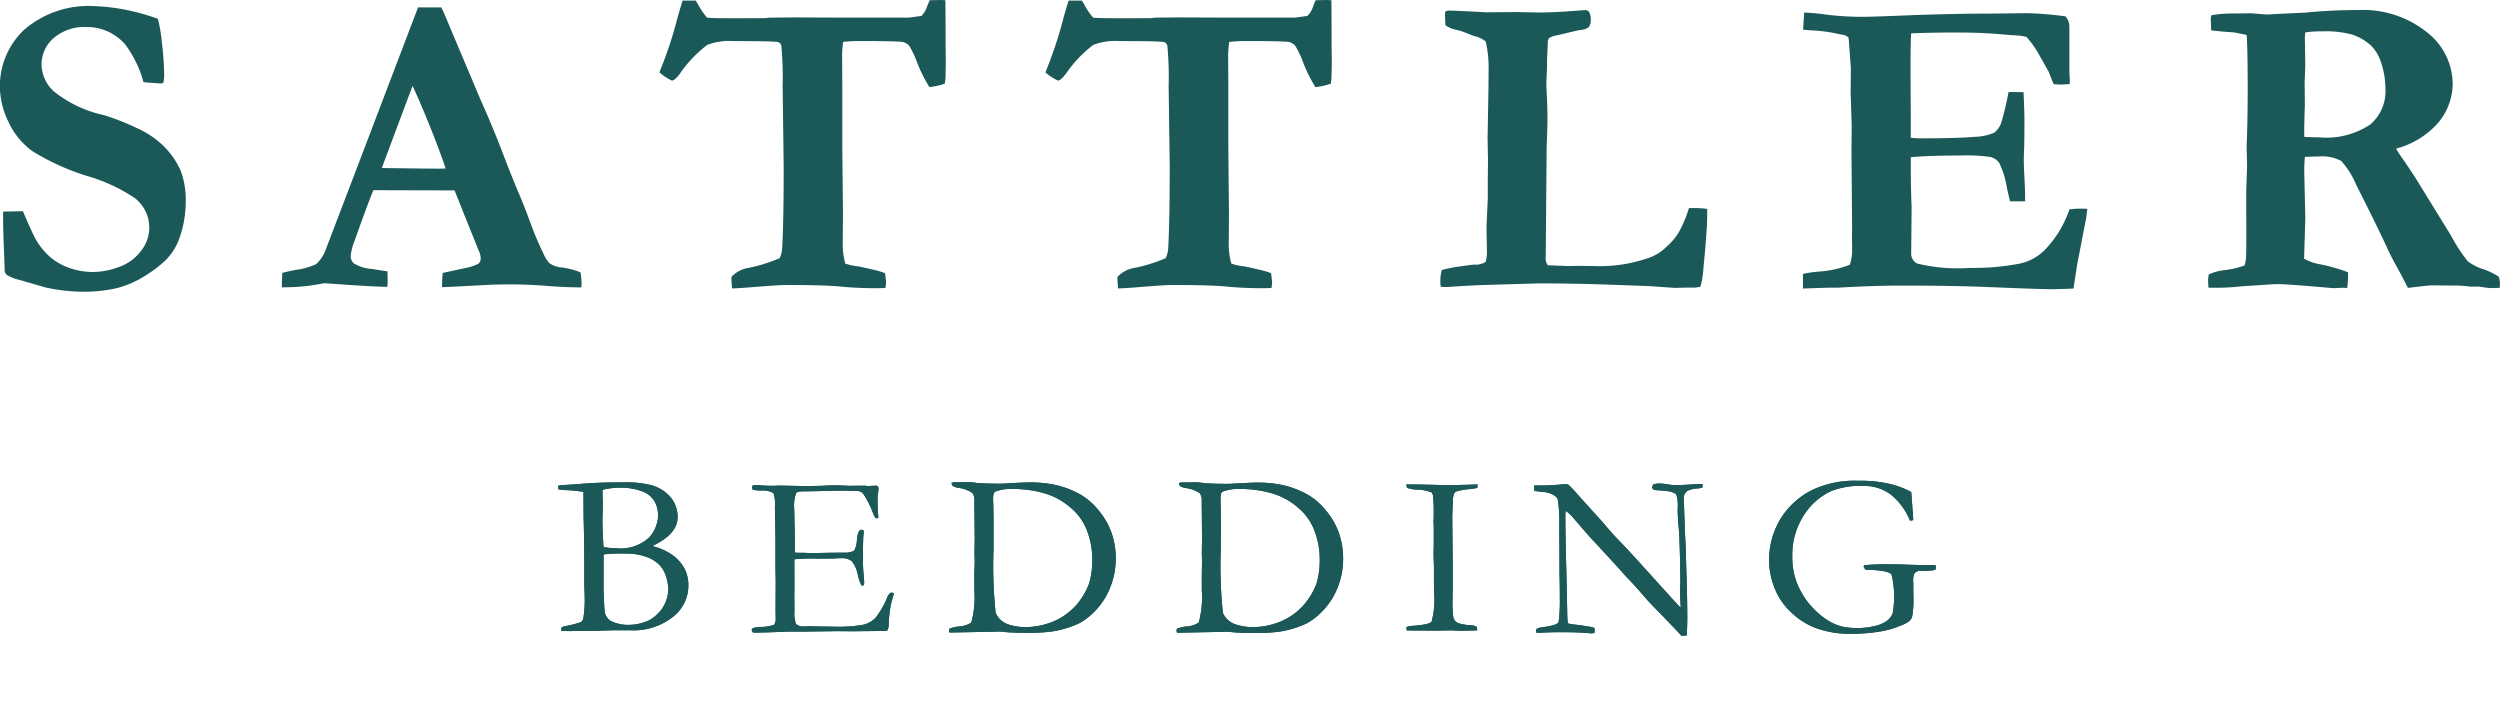
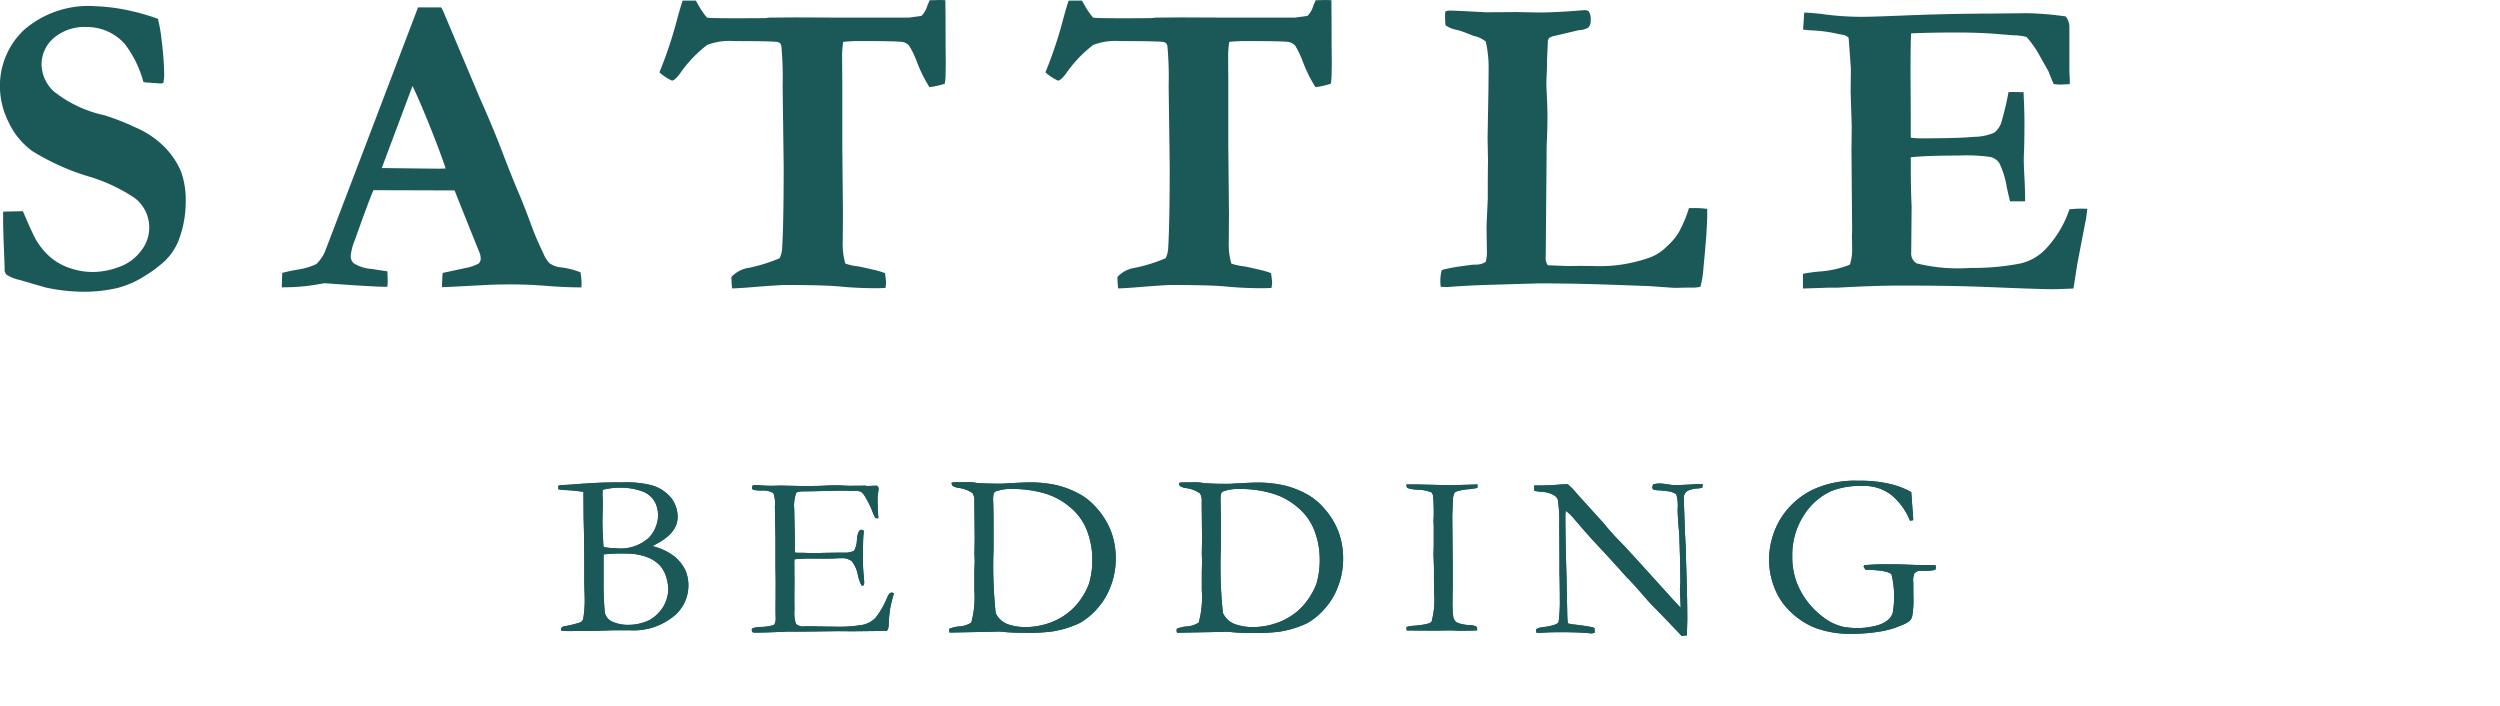
<svg xmlns="http://www.w3.org/2000/svg" width="107.509" height="30.36" viewBox="0 0 107.509 30.36">
  <defs>
    <style>.a{fill:#1a5958;}.b{fill:#d65650;opacity:0;}</style>
  </defs>
  <g transform="translate(3215.75 18288)">
    <g transform="translate(-3215.75 -18288)">
      <path class="a" d="M35.138,111.93a6.166,6.166,0,0,1,.164.94,13.571,13.571,0,0,1,.109,1.463,1.848,1.848,0,0,1-.036.355l-.091.029-.656-.045-.11-.019a4.734,4.734,0,0,0-.8-1.635,2.183,2.183,0,0,0-1.636-.731,2.044,2.044,0,0,0-1.42.472,1.5,1.5,0,0,0-.525,1.165,1.62,1.62,0,0,0,.519,1.125,5.234,5.234,0,0,0,2.175,1.031,10.122,10.122,0,0,1,1.348.528,3.911,3.911,0,0,1,1.2.794,3.4,3.4,0,0,1,.752,1.091,3.615,3.615,0,0,1,.206,1.312,4.673,4.673,0,0,1-.319,1.692,2.527,2.527,0,0,1-.558.831,5.261,5.261,0,0,1-.85.644,4.173,4.173,0,0,1-1.192.534,6.285,6.285,0,0,1-1.585.164,7.735,7.735,0,0,1-1.526-.182l-1.1-.32a1.792,1.792,0,0,1-.576-.228.348.348,0,0,1-.083-.174v-.1c0-.066-.014-.484-.046-1.252q-.018-.593-.018-.84v-.347l.85-.019c.29.678.48,1.089.565,1.229a3.015,3.015,0,0,0,.624.756,2.577,2.577,0,0,0,.818.458,3.035,3.035,0,0,0,1.029.171,3.242,3.242,0,0,0,1.085-.211,2,2,0,0,0,.954-.69,1.6,1.6,0,0,0-.271-2.283,7.289,7.289,0,0,0-2.065-.951,10.2,10.2,0,0,1-2.33-1.061,3.213,3.213,0,0,1-1.023-1.246,3.487,3.487,0,0,1-.374-1.505,3.317,3.317,0,0,1,1.041-2.467,4.231,4.231,0,0,1,3.069-1.015,8.01,8.01,0,0,1,1.3.155,9.71,9.71,0,0,1,1.38.385" transform="translate(-28.35 -111.126)" />
      <path class="a" d="M54.641,123.55l.018-.621c.116-.036.32-.081.612-.137a2.824,2.824,0,0,0,.855-.246,1.66,1.66,0,0,0,.37-.53l1.843-4.829L60.5,111.51H61.5l.083.165,1.587,3.763q.539,1.2.968,2.325t.739,1.841q.183.429.5,1.287a11.986,11.986,0,0,0,.5,1.169,1.413,1.413,0,0,0,.275.449,1.037,1.037,0,0,0,.534.183,3.376,3.376,0,0,1,.8.21,3.227,3.227,0,0,1,.047.448c0,.043,0,.11-.009.2q-.677,0-1.488-.064c-.543-.042-1.03-.064-1.462-.064-.482,0-.829.007-1.042.019l-1.552.081-.448.019c0-.213.01-.418.027-.613l1.015-.219a1.892,1.892,0,0,0,.53-.183.291.291,0,0,0,.091-.21.717.717,0,0,0-.045-.246l-.363-.9-.717-1.79-3.488-.01q-.194.44-.8,2.147a2.436,2.436,0,0,0-.175.657.41.41,0,0,0,.129.34,1.686,1.686,0,0,0,.8.245c.055.013.271.046.648.1q.01.328.011.457a1.35,1.35,0,0,1-.018.21q-.567,0-2.7-.156l-.374.065a8.1,8.1,0,0,1-1.289.109Zm4.3-5.133q2.136.028,2.52.027l.228-.008q-.274-.814-.714-1.9t-.712-1.649Z" transform="translate(-42.523 -111.191)" />
      <path class="a" d="M90.867,110.844h.567c.042.068.073.117.09.148a3.271,3.271,0,0,0,.393.582q.119.028,1.251.028.7,0,1.252-.006l.183-.021,1.106-.009,2.064.009H100.6l.539-.073a1.022,1.022,0,0,0,.255-.443l.1-.232.4-.009c.06,0,.152,0,.274.009q.01.631.01,1.9l.008.813-.008.466a2.046,2.046,0,0,1-.037.411,3.287,3.287,0,0,1-.658.147,6.24,6.24,0,0,1-.519-1.032,4.1,4.1,0,0,0-.352-.749.518.518,0,0,0-.256-.156q-.22-.046-1.941-.045c-.172,0-.385.012-.642.036a4.715,4.715,0,0,0-.046.585l.009,1.224v2.686l.028,2.9-.009,1.189a3.116,3.116,0,0,0,.11.95,2.4,2.4,0,0,0,.542.118q.075.009.678.148a3.464,3.464,0,0,1,.488.145c.03.219.046.354.046.4a1.419,1.419,0,0,1-.029.237c-.134.006-.243.01-.329.01a15.782,15.782,0,0,1-1.6-.069q-.658-.068-2.384-.068-.274,0-1.608.109c-.346.025-.572.037-.675.037-.007-.091-.012-.161-.018-.211l-.008-.21v-.072a1.278,1.278,0,0,1,.757-.393,6.925,6.925,0,0,0,1.316-.412,1.136,1.136,0,0,0,.11-.456q.064-1.1.064-3.491l-.045-3.453a14.608,14.608,0,0,0-.055-1.726.214.214,0,0,0-.063-.124.222.222,0,0,0-.129-.051c-.188-.025-.8-.036-1.845-.036a2.673,2.673,0,0,0-1.152.165,5.425,5.425,0,0,0-1.178,1.242c-.152.2-.265.292-.338.292a2.08,2.08,0,0,1-.539-.356,17.761,17.761,0,0,0,.786-2.374c.1-.349.167-.582.21-.7" transform="translate(-61.514 -110.817)" />
      <path class="a" d="M126.89,110.844h.567c.042.068.073.117.09.148a3.276,3.276,0,0,0,.393.582q.12.028,1.251.028.7,0,1.251-.006l.183-.021,1.106-.009,2.064.009h2.823l.538-.073a1.008,1.008,0,0,0,.256-.443l.1-.232.4-.009c.062,0,.154,0,.276.009q.008.631.008,1.9l.01.813-.01.466a2.159,2.159,0,0,1-.036.411,3.27,3.27,0,0,1-.658.147,6.172,6.172,0,0,1-.518-1.032,4.149,4.149,0,0,0-.352-.749.523.523,0,0,0-.256-.156q-.22-.046-1.941-.045c-.172,0-.386.012-.641.036a4.639,4.639,0,0,0-.047.585l.008,1.224v2.686l.028,2.9-.008,1.189a3.09,3.09,0,0,0,.11.95,2.41,2.41,0,0,0,.542.118q.074.009.678.148a3.445,3.445,0,0,1,.488.145c.03.219.046.354.046.4a1.372,1.372,0,0,1-.029.237c-.134.006-.244.01-.328.01a15.769,15.769,0,0,1-1.6-.069q-.659-.068-2.384-.068-.274,0-1.608.109c-.347.025-.573.037-.676.037-.006-.091-.012-.161-.018-.211l-.009-.21v-.072a1.284,1.284,0,0,1,.758-.393,6.928,6.928,0,0,0,1.316-.412,1.143,1.143,0,0,0,.11-.456q.063-1.1.064-3.491l-.046-3.453a14.7,14.7,0,0,0-.054-1.726.22.22,0,0,0-.064-.124.217.217,0,0,0-.129-.051c-.188-.025-.8-.036-1.844-.036a2.674,2.674,0,0,0-1.152.165,5.407,5.407,0,0,0-1.178,1.242c-.153.2-.265.292-.338.292a2.067,2.067,0,0,1-.54-.356,17.972,17.972,0,0,0,.786-2.374c.1-.349.167-.582.21-.7" transform="translate(-80.933 -110.817)" />
      <path class="a" d="M162.795,122.941a6.109,6.109,0,0,1,.8-.157c.344-.05.546-.075.608-.075a.79.79,0,0,0,.475-.115,1.582,1.582,0,0,0,.056-.366l-.019-1.17.055-1.188v-.759l.009-.9-.018-.95.037-2.039.008-.924v-.127a4.968,4.968,0,0,0-.124-1.056,1.212,1.212,0,0,0-.526-.242l-.347-.138a2.416,2.416,0,0,0-.41-.127,1.181,1.181,0,0,1-.449-.192c-.012-.159-.017-.28-.017-.366,0-.049,0-.122.008-.219a.36.36,0,0,1,.174-.046c.147,0,.675.024,1.589.073l1.307-.009.968.018q.63,0,1.617-.076.292-.024.337-.024a.231.231,0,0,1,.192.071.643.643,0,0,1,.072.361.45.45,0,0,1-.1.316.831.831,0,0,1-.4.11l-1.133.265c-.03.012-.082.037-.156.073-.023.042-.041.079-.054.109l-.009.257-.027.576v.266c0,.03-.007.2-.02.5-.005.079-.008.158-.008.237,0,.1.007.262.018.494q.028.548.028.961c0,.317-.009.678-.028,1.088q-.009.228-.009.594l-.037,4.335a.492.492,0,0,0,.092.357l.867.034.539-.008.576.008a6.372,6.372,0,0,0,2.311-.336,1.979,1.979,0,0,0,.824-.509,2.633,2.633,0,0,0,.506-.593,5.468,5.468,0,0,0,.444-1.055h.292a3.6,3.6,0,0,1,.493.036v.254q0,.655-.163,2.295a3.728,3.728,0,0,1-.13.8,2.14,2.14,0,0,1-.264.036h-.338l-.475.01c-.055,0-.418-.025-1.087-.073q-.184-.009-1.745-.064t-3.061-.055l-1.864.055q-1.078.027-2.019.1h-.137c-.035,0-.094,0-.173-.01a.972.972,0,0,1-.019-.172,1.745,1.745,0,0,1,.065-.558" transform="translate(-100.79 -111.33)" />
      <path class="a" d="M196.622,111.986c.347.018.649.045.9.083a12.289,12.289,0,0,0,1.671.1c.219,0,.783-.017,1.69-.055q2.038-.081,3.682-.082l1.653-.018a14.318,14.318,0,0,1,1.645.138.709.709,0,0,1,.163.493v1.881l.019.375c0,.036,0,.092-.009.165l-.374.018c-.048,0-.153-.006-.311-.018q-.082-.183-.219-.54l-.365-.649a4.317,4.317,0,0,0-.585-.841,2.53,2.53,0,0,0-.584-.073l-.557-.045q-.85-.073-1.828-.073-1.114,0-1.991.036c-.018.152-.027.753-.027,1.8l.009,1.536v1.151a3.565,3.565,0,0,0,.394.028q1.638,0,2.334-.064a2.3,2.3,0,0,0,.861-.178.941.941,0,0,0,.293-.4,12.2,12.2,0,0,0,.321-1.343l.119-.009.53.009c.024.543.037.953.037,1.233,0,.64-.006,1.051-.014,1.234s-.014.325-.014.429q0,.247.029.789c.017.364.027.633.027.809v.2h-.648q-.037-.145-.138-.6a3.712,3.712,0,0,0-.33-1.06.669.669,0,0,0-.366-.246,7.343,7.343,0,0,0-1.354-.063q-1.384,0-2.079.073v.31q0,1.088.036,1.81l-.018,1.973a.485.485,0,0,0,.247.475,7.436,7.436,0,0,0,2.293.191,10.4,10.4,0,0,0,2.155-.191,2.162,2.162,0,0,0,1.079-.613,4.623,4.623,0,0,0,1.031-1.717c.19-.018.345-.028.467-.028.067,0,.167,0,.3.009-.018.153-.033.28-.045.385l-.055.273-.333,1.727-.161,1.041q-.6.029-.942.029-.512,0-2.734-.092-1.563-.064-3.767-.063-1.1,0-2.7.09h-.384l-1.107.036v-.63a5.562,5.562,0,0,1,.7-.1,4.38,4.38,0,0,0,1.315-.293,1.9,1.9,0,0,0,.1-.666c0-.1,0-.28-.009-.529l.009-.283-.028-3.444.011-1.033-.047-1.461.01-1.032-.083-1.133c0-.03-.007-.091-.018-.183a.445.445,0,0,0-.274-.128c-.067-.012-.159-.03-.274-.055a6.1,6.1,0,0,0-1.005-.128c-.117-.006-.25-.018-.4-.036Z" transform="translate(-119.035 -111.447)" />
-       <path class="a" d="M234.39,123.132a2.116,2.116,0,0,1,.7-.187,3.778,3.778,0,0,0,.84-.2,2.422,2.422,0,0,0,.055-.265q.017-.127.018-.877L236,119.569l.036-1.1-.019-.85.019-.492q.026-1,.027-1.864,0-1.9-.046-2.43l-.538-.11c-.494-.031-.822-.062-.987-.092l-.018-.548.037-.1a5.335,5.335,0,0,1,.84-.073c.14,0,.424,0,.849-.011.439.038.677.055.713.055l.484-.028,1.142-.053a21.926,21.926,0,0,1,2.256-.11,4.389,4.389,0,0,1,2.977.956,2.826,2.826,0,0,1,1.106,2.187,2.646,2.646,0,0,1-.6,1.677,3.645,3.645,0,0,1-1.835,1.138q.109.19.291.447.382.548.618.932l1.457,2.365a7.059,7.059,0,0,0,.717,1.1,2.221,2.221,0,0,0,.7.352,2.932,2.932,0,0,1,.63.311.852.852,0,0,1,.054.273c0,.054,0,.125-.01.211h-.246l-.183.008-.474-.065h-.376a4.91,4.91,0,0,0-.72-.045l-.915-.009c-.066,0-.28.02-.639.063q-.248.027-.393.047l-.31-.6c-.256-.455-.436-.8-.54-1.023q-.4-.886-1.381-2.823a3.523,3.523,0,0,0-.638-1.014,1.722,1.722,0,0,0-.941-.192q-.182,0-.621.018c-.018.177-.028.388-.028.631l.046,2.027-.053,1.718a2.065,2.065,0,0,0,.666.238,7.567,7.567,0,0,1,1.224.347,4.882,4.882,0,0,1-.035.677c-.117-.007-.19-.01-.221-.01l-.374.018q-1.961-.173-2.329-.173-.238,0-.338.008l-1.26.083a9.754,9.754,0,0,1-1.051.063h-.392c-.012-.152-.018-.249-.018-.292a1.892,1.892,0,0,1,.028-.283m4.11-5.911c.293.012.507.018.64.018a3.393,3.393,0,0,0,2.2-.557,1.866,1.866,0,0,0,.649-1.489,3.6,3.6,0,0,0-.159-1.082,1.935,1.935,0,0,0-.4-.755,2.134,2.134,0,0,0-.885-.538,4.329,4.329,0,0,0-1.284-.137,4.765,4.765,0,0,0-.72.046l-.018.174.018,1.233-.027.749.009.995q-.018.422-.028,1.088Z" transform="translate(-139.404 -111.33)" />
      <path class="a" d="M80.437,156.116v-.152c.056-.012.1-.02.133-.025l.462-.025c.384-.034.813-.062,1.289-.082.189-.006.49-.011.9-.011a4.442,4.442,0,0,1,1.225.123,1.661,1.661,0,0,1,.845.548,1.322,1.322,0,0,1,.277.815c0,.486-.346.893-1.038,1.225l-.024.035a2.535,2.535,0,0,1,.871.4,1.739,1.739,0,0,1,.52.625,1.62,1.62,0,0,1,.133.709,1.694,1.694,0,0,1-.667,1.306,2.731,2.731,0,0,1-1.836.574h-.733l-.742.024-1.151.01c-.116,0-.228-.005-.339-.015v-.056a.122.122,0,0,1,.024-.085.246.246,0,0,1,.113-.05,4.439,4.439,0,0,0,.7-.174.244.244,0,0,0,.111-.151,4.921,4.921,0,0,0,.058-1.011c0-.049,0-.111-.005-.187-.006-.218-.009-.345-.009-.378V159.6q0-1.3-.029-2.263l-.006-.988,0-.122c-.278-.039-.524-.064-.737-.073a1.66,1.66,0,0,1-.335-.035m1.947,2.484a2.718,2.718,0,0,0,.519.05,1.8,1.8,0,0,0,1.443-.467,1.483,1.483,0,0,0,.38-.93,1.393,1.393,0,0,0-.067-.419.927.927,0,0,0-.236-.387A1.042,1.042,0,0,0,84,156.19a2.748,2.748,0,0,0-.877-.142,3.113,3.113,0,0,0-.779.093c0,.069-.006.12-.006.153s0,.125.011.28c0,.1,0,.2,0,.3l-.015.595.006.354.034.694Zm1.158,3.345a2.069,2.069,0,0,0,.818-.207,1.62,1.62,0,0,0,.362-.283,1.421,1.421,0,0,0,.325-.49,1.477,1.477,0,0,0,.116-.55,1.947,1.947,0,0,0-.082-.5,1.305,1.305,0,0,0-.276-.519,1.409,1.409,0,0,0-.579-.369,2.388,2.388,0,0,0-.848-.145,6.879,6.879,0,0,0-1,.035c0,.075,0,.132,0,.167l0,.182,0,.368v.419a13.117,13.117,0,0,0,.054,1.367.564.564,0,0,0,.268.364,1.674,1.674,0,0,0,.85.158" transform="translate(-56.428 -135.077)" />
      <path class="a" d="M80.437,156.116v-.152c.056-.012.1-.02.133-.025l.462-.025c.384-.034.813-.062,1.289-.082.189-.006.49-.011.9-.011a4.442,4.442,0,0,1,1.225.123,1.661,1.661,0,0,1,.845.548,1.322,1.322,0,0,1,.277.815c0,.486-.346.893-1.038,1.225l-.024.035a2.535,2.535,0,0,1,.871.4,1.739,1.739,0,0,1,.52.625,1.62,1.62,0,0,1,.133.709,1.694,1.694,0,0,1-.667,1.306,2.731,2.731,0,0,1-1.836.574h-.733l-.742.024-1.151.01c-.116,0-.228-.005-.339-.015v-.056a.122.122,0,0,1,.024-.085.246.246,0,0,1,.113-.05,4.439,4.439,0,0,0,.7-.174.244.244,0,0,0,.111-.151,4.921,4.921,0,0,0,.058-1.011c0-.049,0-.111-.005-.187-.006-.218-.009-.345-.009-.378V159.6q0-1.3-.029-2.263l-.006-.988,0-.122c-.278-.039-.524-.064-.737-.073A1.66,1.66,0,0,1,80.437,156.116Zm1.947,2.484a2.718,2.718,0,0,0,.519.05,1.8,1.8,0,0,0,1.443-.467,1.483,1.483,0,0,0,.38-.93,1.393,1.393,0,0,0-.067-.419.927.927,0,0,0-.236-.387A1.042,1.042,0,0,0,84,156.19a2.748,2.748,0,0,0-.877-.142,3.113,3.113,0,0,0-.779.093c0,.069-.006.12-.006.153s0,.125.011.28c0,.1,0,.2,0,.3l-.015.595.006.354.034.694Zm1.158,3.345a2.069,2.069,0,0,0,.818-.207,1.62,1.62,0,0,0,.362-.283,1.421,1.421,0,0,0,.325-.49,1.477,1.477,0,0,0,.116-.55,1.947,1.947,0,0,0-.082-.5,1.305,1.305,0,0,0-.276-.519,1.409,1.409,0,0,0-.579-.369,2.388,2.388,0,0,0-.848-.145,6.879,6.879,0,0,0-1,.035c0,.075,0,.132,0,.167l0,.182,0,.368v.419a13.117,13.117,0,0,0,.054,1.367.564.564,0,0,0,.268.364A1.674,1.674,0,0,0,83.543,161.945Z" transform="translate(-56.428 -135.077)" />
      <path class="a" d="M98.482,162.263a.22.22,0,0,1,.084-.053,1.615,1.615,0,0,1,.285-.039,1.942,1.942,0,0,0,.59-.089.473.473,0,0,0,.069-.276l-.005-.346.005-1.251-.009-.59,0-1.238-.025-1.4a1.378,1.378,0,0,0-.063-.567.912.912,0,0,0-.526-.107,2.218,2.218,0,0,1-.331-.03.1.1,0,0,1-.064-.088.216.216,0,0,1,.025-.093.166.166,0,0,1,.078-.025c.046,0,.1,0,.167,0a5.646,5.646,0,0,0,.6.03l.364-.009.866.018c.432,0,.77,0,1.013-.014s.407-.015.492-.015.263.006.561.02l.7-.005.085.014.408-.014.049.025a.266.266,0,0,1,.035.083,1.412,1.412,0,0,1-.023.211c-.013.095-.021.154-.021.177,0,.34.011.63.034.866a.046.046,0,0,1-.029.039.283.283,0,0,1-.1-.015,2.46,2.46,0,0,1-.147-.329,3.851,3.851,0,0,0-.272-.546.751.751,0,0,0-.193-.246.648.648,0,0,0-.284-.04l-.448-.01c-.073,0-.143,0-.213,0l-1.4.029h-.123c-.18,0-.288.024-.324.069a1.61,1.61,0,0,0-.084.694c0,.04.009.432.025,1.18v.684a.478.478,0,0,0,.118.014h.084c.056,0,.138,0,.246.005.171.006.285.01.344.01a.973.973,0,0,0,.1,0q.53-.019,1.368-.02c.174-.029.275-.063.3-.1a1.043,1.043,0,0,0,.111-.461c.023-.251.079-.39.165-.423a.268.268,0,0,1,.118.025.282.282,0,0,1,.01.073.923.923,0,0,1-.01.113q-.025.182-.024,1.141c0,.17.009.361.028.571s.026.323.026.339a.658.658,0,0,1-.015.118.145.145,0,0,1-.064.019h-.035a1.844,1.844,0,0,1-.153-.428,1.383,1.383,0,0,0-.268-.623.683.683,0,0,0-.454-.125c-.047,0-.13,0-.251.008s-.3.008-.541.008h-.319a7.964,7.964,0,0,0-.9.03l-.005.162.005.906-.005.571.005.557a1.492,1.492,0,0,0,.064.582.454.454,0,0,0,.363.108l.3-.005.307.008c.179,0,.4.008.662.008a6.117,6.117,0,0,0,1.264-.082,1.1,1.1,0,0,0,.519-.288,3.458,3.458,0,0,0,.513-.894c.062-.134.125-.2.187-.2a.177.177,0,0,1,.1.039,5.1,5.1,0,0,0-.162.639,5.555,5.555,0,0,0-.064.7.446.446,0,0,1-.079.27H104.2l-1.381.015-.62-.005-1.475.019h-.6c-.077,0-.147,0-.212.006-.59.024-1.025.038-1.3.038a.153.153,0,0,1-.1-.024.091.091,0,0,1-.026-.072Z" transform="translate(-66.153 -135.21)" />
      <path class="a" d="M98.482,162.263a.22.22,0,0,1,.084-.053,1.615,1.615,0,0,1,.285-.039,1.942,1.942,0,0,0,.59-.089.473.473,0,0,0,.069-.276l-.005-.346.005-1.251-.009-.59,0-1.238-.025-1.4a1.378,1.378,0,0,0-.063-.567.912.912,0,0,0-.526-.107,2.218,2.218,0,0,1-.331-.03.1.1,0,0,1-.064-.088.216.216,0,0,1,.025-.093.166.166,0,0,1,.078-.025c.046,0,.1,0,.167,0a5.646,5.646,0,0,0,.6.03l.364-.009.866.018c.432,0,.77,0,1.013-.014s.407-.015.492-.015.263.006.561.02l.7-.005.085.014.408-.014.049.025a.266.266,0,0,1,.035.083,1.412,1.412,0,0,1-.023.211c-.013.095-.021.154-.021.177,0,.34.011.63.034.866a.046.046,0,0,1-.029.039.283.283,0,0,1-.1-.015,2.46,2.46,0,0,1-.147-.329,3.851,3.851,0,0,0-.272-.546.751.751,0,0,0-.193-.246.648.648,0,0,0-.284-.04l-.448-.01c-.073,0-.143,0-.213,0l-1.4.029h-.123c-.18,0-.288.024-.324.069a1.61,1.61,0,0,0-.084.694c0,.04.009.432.025,1.18v.684a.478.478,0,0,0,.118.014h.084c.056,0,.138,0,.246.005.171.006.285.01.344.01a.973.973,0,0,0,.1,0q.53-.019,1.368-.02c.174-.029.275-.063.3-.1a1.043,1.043,0,0,0,.111-.461c.023-.251.079-.39.165-.423a.268.268,0,0,1,.118.025.282.282,0,0,1,.01.073.923.923,0,0,1-.01.113q-.025.182-.024,1.141c0,.17.009.361.028.571s.026.323.026.339a.658.658,0,0,1-.015.118.145.145,0,0,1-.064.019h-.035a1.844,1.844,0,0,1-.153-.428,1.383,1.383,0,0,0-.268-.623.683.683,0,0,0-.454-.125c-.047,0-.13,0-.251.008s-.3.008-.541.008h-.319a7.964,7.964,0,0,0-.9.03l-.005.162.005.906-.005.571.005.557a1.492,1.492,0,0,0,.064.582.454.454,0,0,0,.363.108l.3-.005.307.008c.179,0,.4.008.662.008a6.117,6.117,0,0,0,1.264-.082,1.1,1.1,0,0,0,.519-.288,3.458,3.458,0,0,0,.513-.894c.062-.134.125-.2.187-.2a.177.177,0,0,1,.1.039,5.1,5.1,0,0,0-.162.639,5.555,5.555,0,0,0-.064.7.446.446,0,0,1-.079.27H104.2l-1.381.015-.62-.005-1.475.019h-.6c-.077,0-.147,0-.212.006-.59.024-1.025.038-1.3.038a.153.153,0,0,1-.1-.024.091.091,0,0,1-.026-.072Z" transform="translate(-66.153 -135.21)" />
      <path class="a" d="M116.909,162.1a1.385,1.385,0,0,1,.423-.1,1.075,1.075,0,0,0,.521-.167,4.146,4.146,0,0,0,.132-1.38v-.777L118,159.2l-.011-.344.011-.635-.016-1.6a.555.555,0,0,0-.078-.354,1.307,1.307,0,0,0-.6-.226.749.749,0,0,1-.246-.08.21.21,0,0,1-.054-.141.893.893,0,0,1,.158-.024h.349l.182-.005a2.323,2.323,0,0,1,.4.039c.3.02.612.029.93.029.091,0,.224,0,.393-.014.453-.025.777-.04.974-.04a5.152,5.152,0,0,1,1.122.118,3.953,3.953,0,0,1,1.091.438,2.853,2.853,0,0,1,.715.637,3.183,3.183,0,0,1,.555.95,3.3,3.3,0,0,1,.19,1.157,3.268,3.268,0,0,1-.21,1.142,2.991,2.991,0,0,1-.582.98,2.9,2.9,0,0,1-.758.625,4.292,4.292,0,0,1-1.17.361,7.586,7.586,0,0,1-1.166.059c-.37,0-.673-.011-.905-.035a2.105,2.105,0,0,0-.295-.018.327.327,0,0,0-.053.005l-2.007.038-.01-.038a.153.153,0,0,1-.01-.055Zm2.5-.2a2.321,2.321,0,0,0,.759.128,3.137,3.137,0,0,0,.973-.154,2.774,2.774,0,0,0,.843-.438,2.634,2.634,0,0,0,.6-.64,2.9,2.9,0,0,0,.334-.641,3.556,3.556,0,0,0,.138-1.086,3.426,3.426,0,0,0-.271-1.3,2.388,2.388,0,0,0-.658-.875,2.934,2.934,0,0,0-1.108-.613,4.762,4.762,0,0,0-1.382-.193,1.923,1.923,0,0,0-.757.113.763.763,0,0,0-.059.068,1.008,1.008,0,0,0-.03.227c0,.043,0,.094.005.153.01.381.014.686.014.915l0,1.116a19.252,19.252,0,0,0,.091,2.737.909.909,0,0,0,.508.484" transform="translate(-76.084 -135.06)" />
      <path class="a" d="M116.909,162.1a1.385,1.385,0,0,1,.423-.1,1.075,1.075,0,0,0,.521-.167,4.146,4.146,0,0,0,.132-1.38v-.777L118,159.2l-.011-.344.011-.635-.016-1.6a.555.555,0,0,0-.078-.354,1.307,1.307,0,0,0-.6-.226.749.749,0,0,1-.246-.08.21.21,0,0,1-.054-.141.893.893,0,0,1,.158-.024h.349l.182-.005a2.323,2.323,0,0,1,.4.039c.3.02.612.029.93.029.091,0,.224,0,.393-.014.453-.025.777-.04.974-.04a5.152,5.152,0,0,1,1.122.118,3.953,3.953,0,0,1,1.091.438,2.853,2.853,0,0,1,.715.637,3.183,3.183,0,0,1,.555.95,3.3,3.3,0,0,1,.19,1.157,3.268,3.268,0,0,1-.21,1.142,2.991,2.991,0,0,1-.582.98,2.9,2.9,0,0,1-.758.625,4.292,4.292,0,0,1-1.17.361,7.586,7.586,0,0,1-1.166.059c-.37,0-.673-.011-.905-.035a2.105,2.105,0,0,0-.295-.018.327.327,0,0,0-.053.005l-2.007.038-.01-.038a.153.153,0,0,1-.01-.055Zm2.5-.2a2.321,2.321,0,0,0,.759.128,3.137,3.137,0,0,0,.973-.154,2.774,2.774,0,0,0,.843-.438,2.634,2.634,0,0,0,.6-.64,2.9,2.9,0,0,0,.334-.641,3.556,3.556,0,0,0,.138-1.086,3.426,3.426,0,0,0-.271-1.3,2.388,2.388,0,0,0-.658-.875,2.934,2.934,0,0,0-1.108-.613,4.762,4.762,0,0,0-1.382-.193,1.923,1.923,0,0,0-.757.113.763.763,0,0,0-.059.068,1.008,1.008,0,0,0-.03.227c0,.043,0,.094.005.153.01.381.014.686.014.915l0,1.116a19.252,19.252,0,0,0,.091,2.737A.909.909,0,0,0,119.412,161.9Z" transform="translate(-76.084 -135.06)" />
      <path class="a" d="M138.128,162.1a1.386,1.386,0,0,1,.423-.1,1.072,1.072,0,0,0,.521-.167,4.146,4.146,0,0,0,.132-1.38v-.777l.01-.468-.01-.344.01-.635-.015-1.6a.558.558,0,0,0-.078-.354,1.314,1.314,0,0,0-.6-.226.74.74,0,0,1-.245-.08.205.205,0,0,1-.054-.141.9.9,0,0,1,.158-.024h.348l.182-.005a2.324,2.324,0,0,1,.4.039q.454.03.929.029c.092,0,.224,0,.394-.014.453-.025.777-.04.973-.04a5.167,5.167,0,0,1,1.123.118,3.942,3.942,0,0,1,1.091.438,2.861,2.861,0,0,1,.716.637,3.172,3.172,0,0,1,.555.95,3.313,3.313,0,0,1,.19,1.157,3.259,3.259,0,0,1-.21,1.142,2.976,2.976,0,0,1-.583.98,2.882,2.882,0,0,1-.757.625,4.3,4.3,0,0,1-1.171.361,7.575,7.575,0,0,1-1.165.059c-.371,0-.672-.011-.9-.035a2.116,2.116,0,0,0-.295-.018.338.338,0,0,0-.055.005l-2.006.038-.01-.038a.144.144,0,0,1-.01-.055Zm2.5-.2a2.309,2.309,0,0,0,.757.128,3.137,3.137,0,0,0,.973-.154,2.784,2.784,0,0,0,.844-.438,2.63,2.63,0,0,0,.6-.64,2.95,2.95,0,0,0,.335-.641,3.6,3.6,0,0,0,.137-1.086,3.4,3.4,0,0,0-.271-1.3,2.392,2.392,0,0,0-.657-.875,2.923,2.923,0,0,0-1.109-.613,4.76,4.76,0,0,0-1.382-.193,1.916,1.916,0,0,0-.756.113.551.551,0,0,0-.06.068.98.98,0,0,0-.029.227c0,.043,0,.094,0,.153q.015.571.015.915l-.005,1.116a19.415,19.415,0,0,0,.091,2.737.915.915,0,0,0,.509.484" transform="translate(-87.522 -135.06)" />
      <path class="a" d="M138.128,162.1a1.386,1.386,0,0,1,.423-.1,1.072,1.072,0,0,0,.521-.167,4.146,4.146,0,0,0,.132-1.38v-.777l.01-.468-.01-.344.01-.635-.015-1.6a.558.558,0,0,0-.078-.354,1.314,1.314,0,0,0-.6-.226.74.74,0,0,1-.245-.08.205.205,0,0,1-.054-.141.9.9,0,0,1,.158-.024h.348l.182-.005a2.324,2.324,0,0,1,.4.039q.454.03.929.029c.092,0,.224,0,.394-.014.453-.025.777-.04.973-.04a5.167,5.167,0,0,1,1.123.118,3.942,3.942,0,0,1,1.091.438,2.861,2.861,0,0,1,.716.637,3.172,3.172,0,0,1,.555.95,3.313,3.313,0,0,1,.19,1.157,3.259,3.259,0,0,1-.21,1.142,2.976,2.976,0,0,1-.583.98,2.882,2.882,0,0,1-.757.625,4.3,4.3,0,0,1-1.171.361,7.575,7.575,0,0,1-1.165.059c-.371,0-.672-.011-.9-.035a2.116,2.116,0,0,0-.295-.018.338.338,0,0,0-.055.005l-2.006.038-.01-.038a.144.144,0,0,1-.01-.055Zm2.5-.2a2.309,2.309,0,0,0,.757.128,3.137,3.137,0,0,0,.973-.154,2.784,2.784,0,0,0,.844-.438,2.63,2.63,0,0,0,.6-.64,2.95,2.95,0,0,0,.335-.641,3.6,3.6,0,0,0,.137-1.086,3.4,3.4,0,0,0-.271-1.3,2.392,2.392,0,0,0-.657-.875,2.923,2.923,0,0,0-1.109-.613,4.76,4.76,0,0,0-1.382-.193,1.916,1.916,0,0,0-.756.113.551.551,0,0,0-.06.068.98.98,0,0,0-.029.227c0,.043,0,.094,0,.153q.015.571.015.915l-.005,1.116a19.415,19.415,0,0,0,.091,2.737A.915.915,0,0,0,140.631,161.9Z" transform="translate(-87.522 -135.06)" />
      <path class="a" d="M159.562,162.152a.733.733,0,0,1,.221-.054c.5-.033.789-.093.861-.18a3.579,3.579,0,0,0,.108-1.262l-.005-.516V159.6l-.019-.6.01-.35,0-.383v-.453l-.01-.2.01-.256c0-.059,0-.129,0-.207,0-.207-.01-.425-.029-.655a.641.641,0,0,0-.055-.133,1.672,1.672,0,0,0-.586-.125,1.53,1.53,0,0,1-.462-.072c-.026-.02-.041-.07-.043-.152h.414l1.306.029q.5,0,1.339-.029a.916.916,0,0,1-.01.147c-.065.017-.175.034-.329.055a2.547,2.547,0,0,0-.57.1.171.171,0,0,0-.094.083.841.841,0,0,0-.059.33l-.025.636.02,2.19v.867c-.006.272-.009.458-.009.556a5.111,5.111,0,0,0,.028.7.418.418,0,0,0,.093.22.481.481,0,0,0,.219.106,1.914,1.914,0,0,0,.354.059.607.607,0,0,1,.349.078.485.485,0,0,1,.016.109v.039c-.3.011-.519.015-.66.015-.083,0-.228,0-.439-.015l-.679.011-1.157-.006h-.094Z" transform="translate(-99.082 -135.181)" />
      <path class="a" d="M159.562,162.152a.733.733,0,0,1,.221-.054c.5-.033.789-.093.861-.18a3.579,3.579,0,0,0,.108-1.262l-.005-.516V159.6l-.019-.6.01-.35,0-.383v-.453l-.01-.2.01-.256c0-.059,0-.129,0-.207,0-.207-.01-.425-.029-.655a.641.641,0,0,0-.055-.133,1.672,1.672,0,0,0-.586-.125,1.53,1.53,0,0,1-.462-.072c-.026-.02-.041-.07-.043-.152h.414l1.306.029q.5,0,1.339-.029a.916.916,0,0,1-.01.147c-.065.017-.175.034-.329.055a2.547,2.547,0,0,0-.57.1.171.171,0,0,0-.094.083.841.841,0,0,0-.059.33l-.025.636.02,2.19v.867c-.006.272-.009.458-.009.556a5.111,5.111,0,0,0,.028.7.418.418,0,0,0,.093.22.481.481,0,0,0,.219.106,1.914,1.914,0,0,0,.354.059.607.607,0,0,1,.349.078.485.485,0,0,1,.016.109v.039c-.3.011-.519.015-.66.015-.083,0-.228,0-.439-.015l-.679.011-1.157-.006h-.094Z" transform="translate(-99.082 -135.181)" />
      <path class="a" d="M171.491,156.259l-.006-.236a10.927,10.927,0,0,0,1.117-.04c.091-.009.155-.013.192-.013l.133,0a2.762,2.762,0,0,1,.383.393c.027.03.057.062.089.1l1.038,1.146.148.177q.314.369.572.63t1.006,1.086l1.176,1.3q.171.194.443.478l0-.079c-.019-.455-.03-.7-.03-.724l.021-.295-.01-.462v-.212c0-.135-.012-.549-.035-1.244,0-.095-.017-.275-.039-.539s-.035-.5-.035-.7a1.655,1.655,0,0,0-.063-.629.9.9,0,0,0-.419-.133q-.088-.006-.275-.029a1.42,1.42,0,0,1-.26-.025.181.181,0,0,1-.079-.084.489.489,0,0,1,.044-.147.951.951,0,0,1,.261-.04,2.227,2.227,0,0,1,.342.034,2.237,2.237,0,0,0,.366.035q.226,0,.7-.029c.18-.014.305-.019.373-.019h.084l-.01.152a.689.689,0,0,1-.216.041,1.027,1.027,0,0,0-.255.041.541.541,0,0,0-.212.094.382.382,0,0,0-.119.26l.055,1.554.038.714,0,.206.03.988c.02.675.03,1.263.03,1.761,0,.108-.007.343-.02.7l-.229.019c-.116-.131-.51-.544-1.186-1.239-.157-.161-.264-.275-.319-.34l-.424-.486q-.245-.27-.319-.345l-.108-.107q-.538-.61-1.392-1.525c-.154-.164-.38-.419-.68-.767-.187-.219-.3-.354-.353-.4a1.618,1.618,0,0,0-.2-.168l-.014.168q0,.958.049,2.646l.033,1.628c0,.137.012.271.026.4l.172.039q.467.045.919.133a.521.521,0,0,0,.059.045l0,.187a.456.456,0,0,1-.128.024c-.036,0-.081,0-.133-.01-.324-.026-.72-.04-1.186-.04q-.491,0-.866.026l-.068,0c-.03,0-.071,0-.127-.01l-.005-.147.127-.059.232-.035a2.282,2.282,0,0,0,.451-.1.367.367,0,0,0,.153-.1,6.758,6.758,0,0,0,.054-.994c0-.2,0-.575-.015-1.115v-.67l-.009-1.4a6.1,6.1,0,0,0-.064-1.1.333.333,0,0,0-.123-.157,1.023,1.023,0,0,0-.49-.168,2.948,2.948,0,0,1-.391-.059" transform="translate(-105.509 -135.146)" />
      <path class="a" d="M171.491,156.259l-.006-.236a10.927,10.927,0,0,0,1.117-.04c.091-.009.155-.013.192-.013l.133,0a2.762,2.762,0,0,1,.383.393c.027.03.057.062.089.1l1.038,1.146.148.177q.314.369.572.63t1.006,1.086l1.176,1.3q.171.194.443.478l0-.079c-.019-.455-.03-.7-.03-.724l.021-.295-.01-.462v-.212c0-.135-.012-.549-.035-1.244,0-.095-.017-.275-.039-.539s-.035-.5-.035-.7a1.655,1.655,0,0,0-.063-.629.9.9,0,0,0-.419-.133q-.088-.006-.275-.029a1.42,1.42,0,0,1-.26-.025.181.181,0,0,1-.079-.084.489.489,0,0,1,.044-.147.951.951,0,0,1,.261-.04,2.227,2.227,0,0,1,.342.034,2.237,2.237,0,0,0,.366.035q.226,0,.7-.029c.18-.014.305-.019.373-.019h.084l-.01.152a.689.689,0,0,1-.216.041,1.027,1.027,0,0,0-.255.041.541.541,0,0,0-.212.094.382.382,0,0,0-.119.26l.055,1.554.038.714,0,.206.03.988c.02.675.03,1.263.03,1.761,0,.108-.007.343-.02.7l-.229.019c-.116-.131-.51-.544-1.186-1.239-.157-.161-.264-.275-.319-.34l-.424-.486q-.245-.27-.319-.345l-.108-.107q-.538-.61-1.392-1.525c-.154-.164-.38-.419-.68-.767-.187-.219-.3-.354-.353-.4a1.618,1.618,0,0,0-.2-.168l-.014.168q0,.958.049,2.646l.033,1.628c0,.137.012.271.026.4l.172.039q.467.045.919.133a.521.521,0,0,0,.059.045l0,.187a.456.456,0,0,1-.128.024c-.036,0-.081,0-.133-.01-.324-.026-.72-.04-1.186-.04q-.491,0-.866.026l-.068,0c-.03,0-.071,0-.127-.01l-.005-.147.127-.059.232-.035a2.282,2.282,0,0,0,.451-.1.367.367,0,0,0,.153-.1,6.758,6.758,0,0,0,.054-.994c0-.2,0-.575-.015-1.115v-.67l-.009-1.4a6.1,6.1,0,0,0-.064-1.1.333.333,0,0,0-.123-.157,1.023,1.023,0,0,0-.49-.168A2.948,2.948,0,0,1,171.491,156.259Z" transform="translate(-105.509 -135.146)" />
      <path class="a" d="M199.53,156.154l.054.748c.02.226.03.38.03.462l-.138.025a2.772,2.772,0,0,0-.82-1.122,1.912,1.912,0,0,0-1.2-.374,3.449,3.449,0,0,0-1.348.212,2.756,2.756,0,0,0-1.194,1.043,3.141,3.141,0,0,0-.5,1.79,3.055,3.055,0,0,0,.183,1.087,3.331,3.331,0,0,0,.513.9,3.486,3.486,0,0,0,.785.72,2.21,2.21,0,0,0,.7.305,3.362,3.362,0,0,0,.689.054,2.938,2.938,0,0,0,.655-.084,1.388,1.388,0,0,0,.541-.224.724.724,0,0,0,.248-.317,4.056,4.056,0,0,0-.047-1.681c-.076-.092-.313-.154-.714-.184l-.2-.015-.133.005-.079-.015-.074-.123a.113.113,0,0,1,.035-.064,9.846,9.846,0,0,1,1.112-.039c.127,0,.336,0,.625.011l.506.018.457,0c.089,0,.2,0,.319.009a.073.073,0,0,1,.045.018.066.066,0,0,1,.01.041.5.5,0,0,1-.025.139,1.655,1.655,0,0,1-.32.043l-.318,0a.329.329,0,0,0-.261.113.744.744,0,0,0-.049.368l.005.644a3.838,3.838,0,0,1-.055.846.409.409,0,0,1-.123.195,1.4,1.4,0,0,1-.394.2,3.75,3.75,0,0,1-.777.231,7.461,7.461,0,0,1-1.253.113,4.351,4.351,0,0,1-1.6-.249,3.187,3.187,0,0,1-1.072-.691,2.819,2.819,0,0,1-.643-.9,3.347,3.347,0,0,1-.291-1.352,3.465,3.465,0,0,1,.454-1.685,3.344,3.344,0,0,1,1.47-1.339,4.3,4.3,0,0,1,1.937-.365,5.381,5.381,0,0,1,1.385.148,3.546,3.546,0,0,1,.853.335" transform="translate(-117.339 -134.996)" />
      <path class="a" d="M199.53,156.154l.054.748c.02.226.03.38.03.462l-.138.025a2.772,2.772,0,0,0-.82-1.122,1.912,1.912,0,0,0-1.2-.374,3.449,3.449,0,0,0-1.348.212,2.756,2.756,0,0,0-1.194,1.043,3.141,3.141,0,0,0-.5,1.79,3.055,3.055,0,0,0,.183,1.087,3.331,3.331,0,0,0,.513.9,3.486,3.486,0,0,0,.785.72,2.21,2.21,0,0,0,.7.305,3.362,3.362,0,0,0,.689.054,2.938,2.938,0,0,0,.655-.084,1.388,1.388,0,0,0,.541-.224.724.724,0,0,0,.248-.317,4.056,4.056,0,0,0-.047-1.681c-.076-.092-.313-.154-.714-.184l-.2-.015-.133.005-.079-.015-.074-.123a.113.113,0,0,1,.035-.064,9.846,9.846,0,0,1,1.112-.039c.127,0,.336,0,.625.011l.506.018.457,0c.089,0,.2,0,.319.009a.073.073,0,0,1,.045.018.066.066,0,0,1,.01.041.5.5,0,0,1-.025.139,1.655,1.655,0,0,1-.32.043l-.318,0a.329.329,0,0,0-.261.113.744.744,0,0,0-.049.368l.005.644a3.838,3.838,0,0,1-.055.846.409.409,0,0,1-.123.195,1.4,1.4,0,0,1-.394.2,3.75,3.75,0,0,1-.777.231,7.461,7.461,0,0,1-1.253.113,4.351,4.351,0,0,1-1.6-.249,3.187,3.187,0,0,1-1.072-.691,2.819,2.819,0,0,1-.643-.9,3.347,3.347,0,0,1-.291-1.352,3.465,3.465,0,0,1,.454-1.685,3.344,3.344,0,0,1,1.47-1.339,4.3,4.3,0,0,1,1.937-.365,5.381,5.381,0,0,1,1.385.148A3.546,3.546,0,0,1,199.53,156.154Z" transform="translate(-117.339 -134.996)" />
    </g>
    <path class="b" d="M0,0H17.862L15.271,7.27l2.591,6.709H0Z" transform="translate(-3127.239 -18271.619)" />
  </g>
</svg>